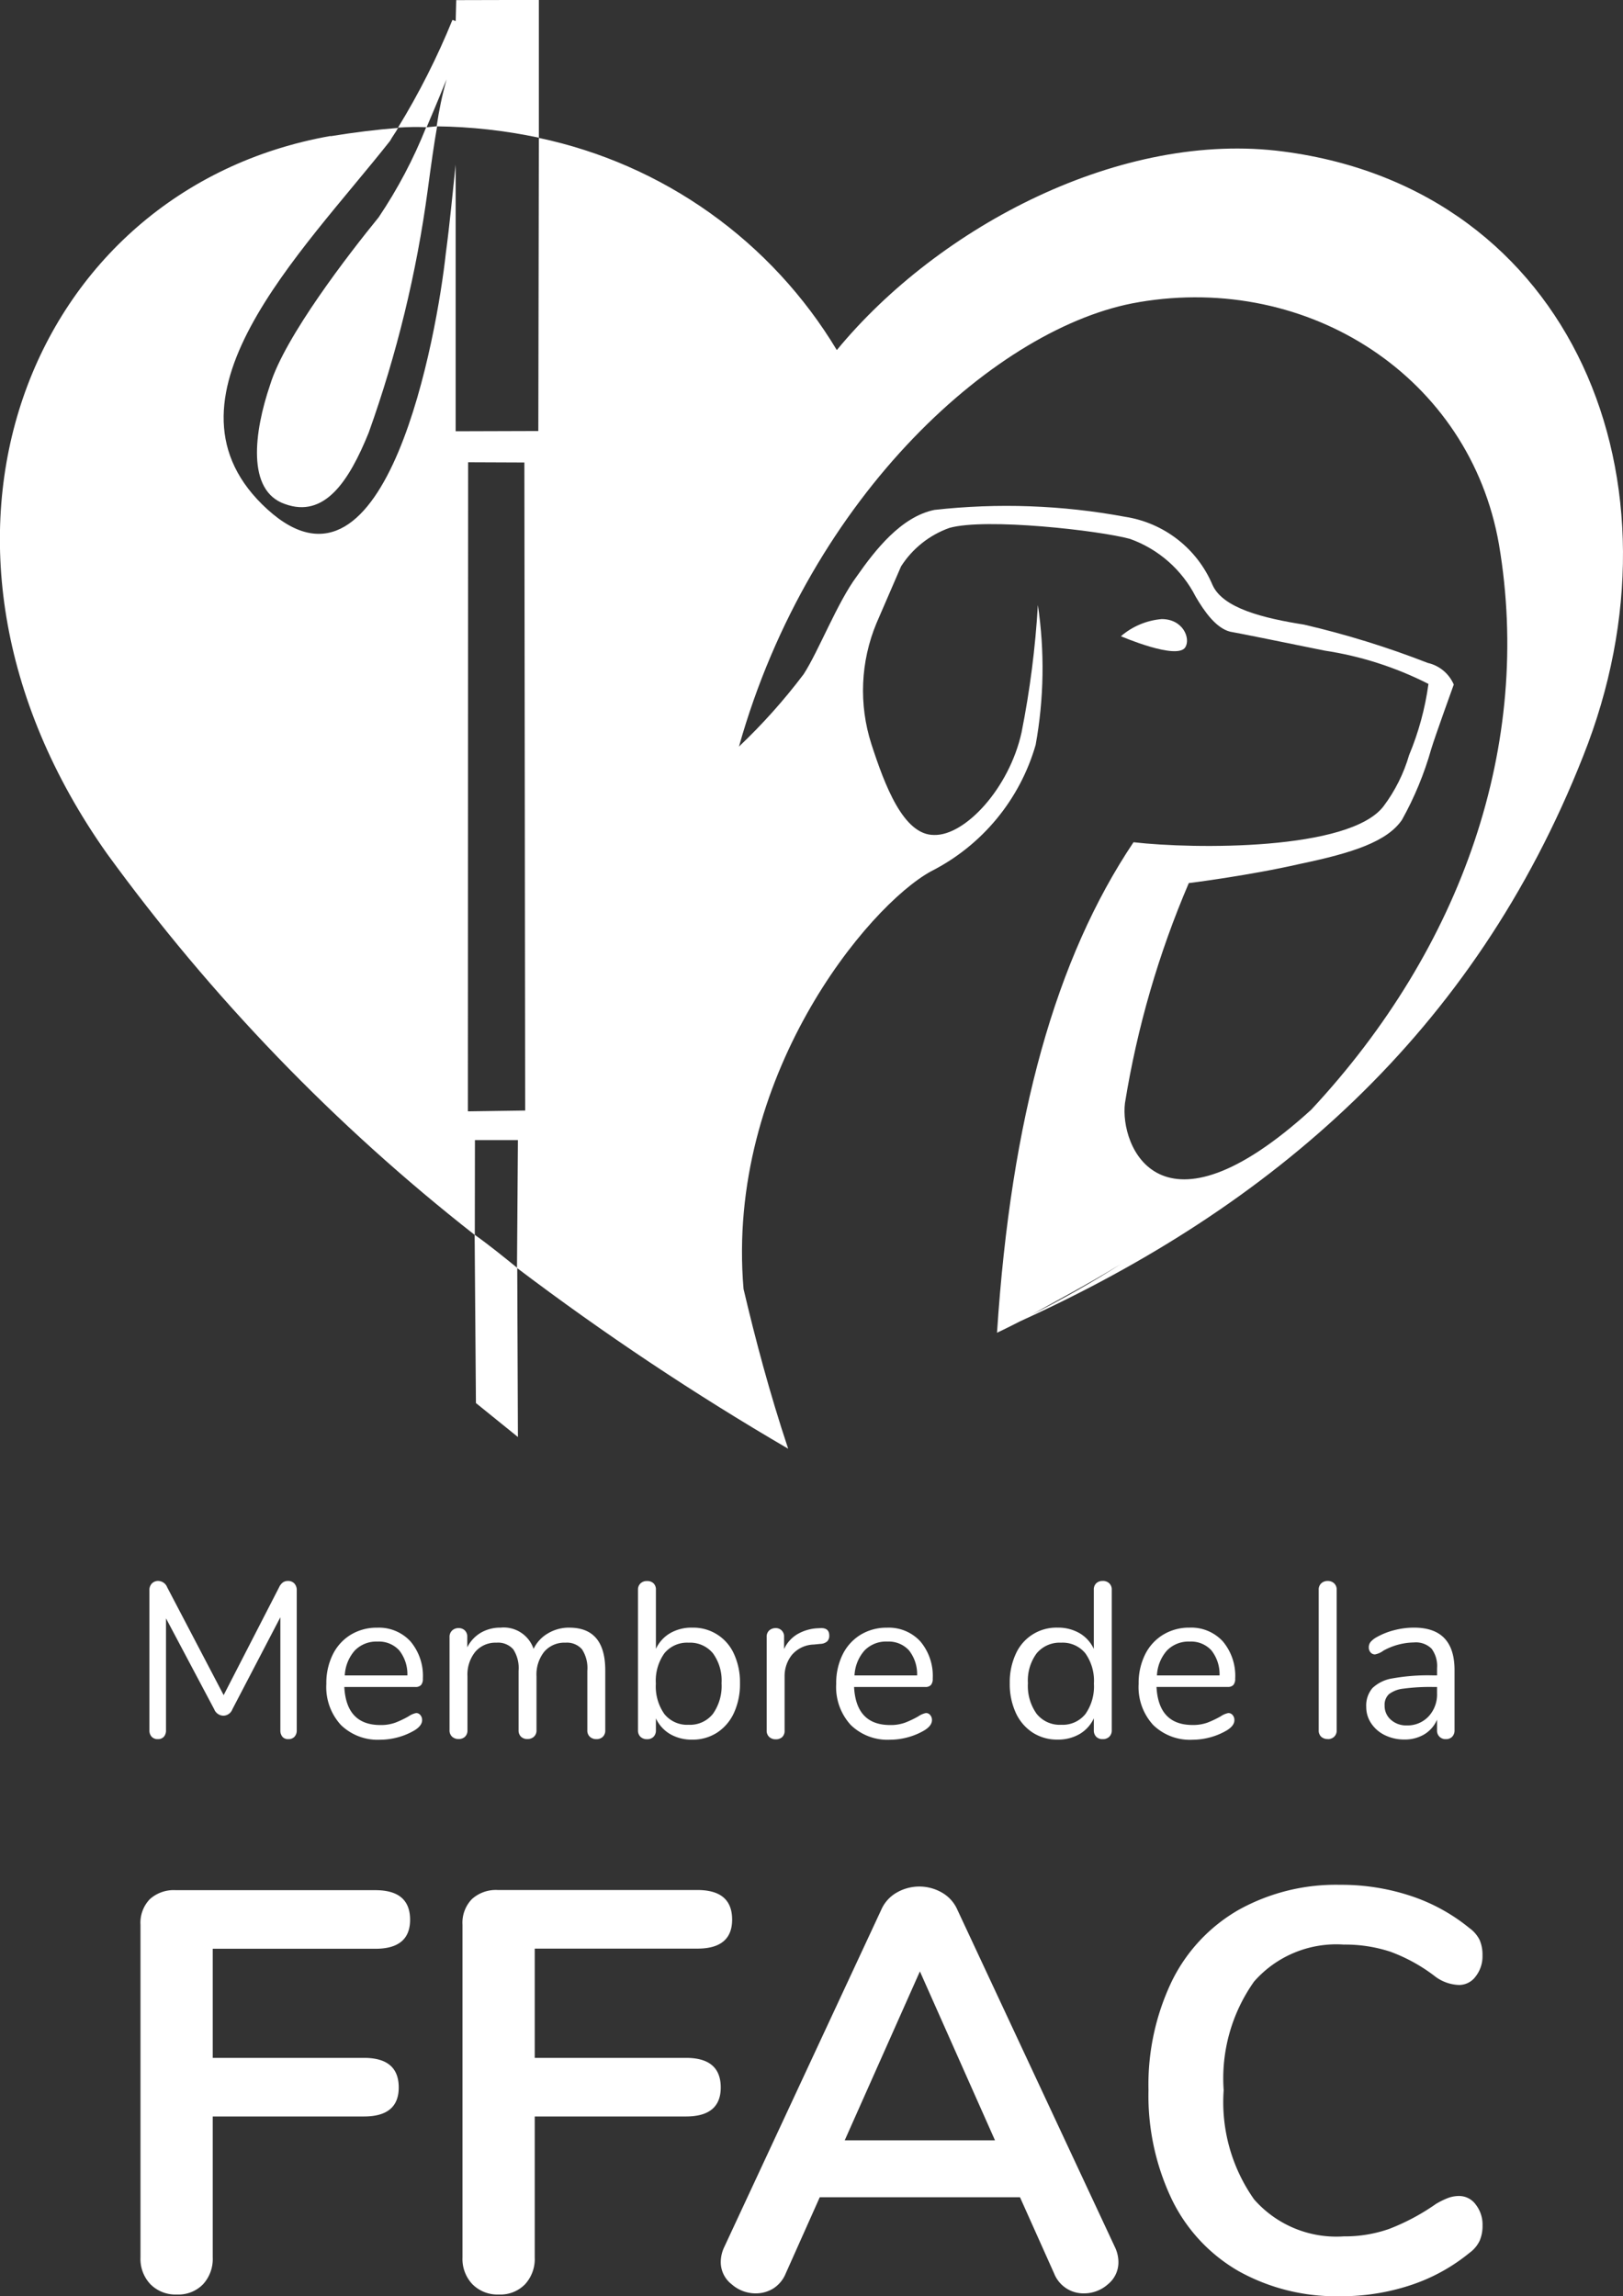
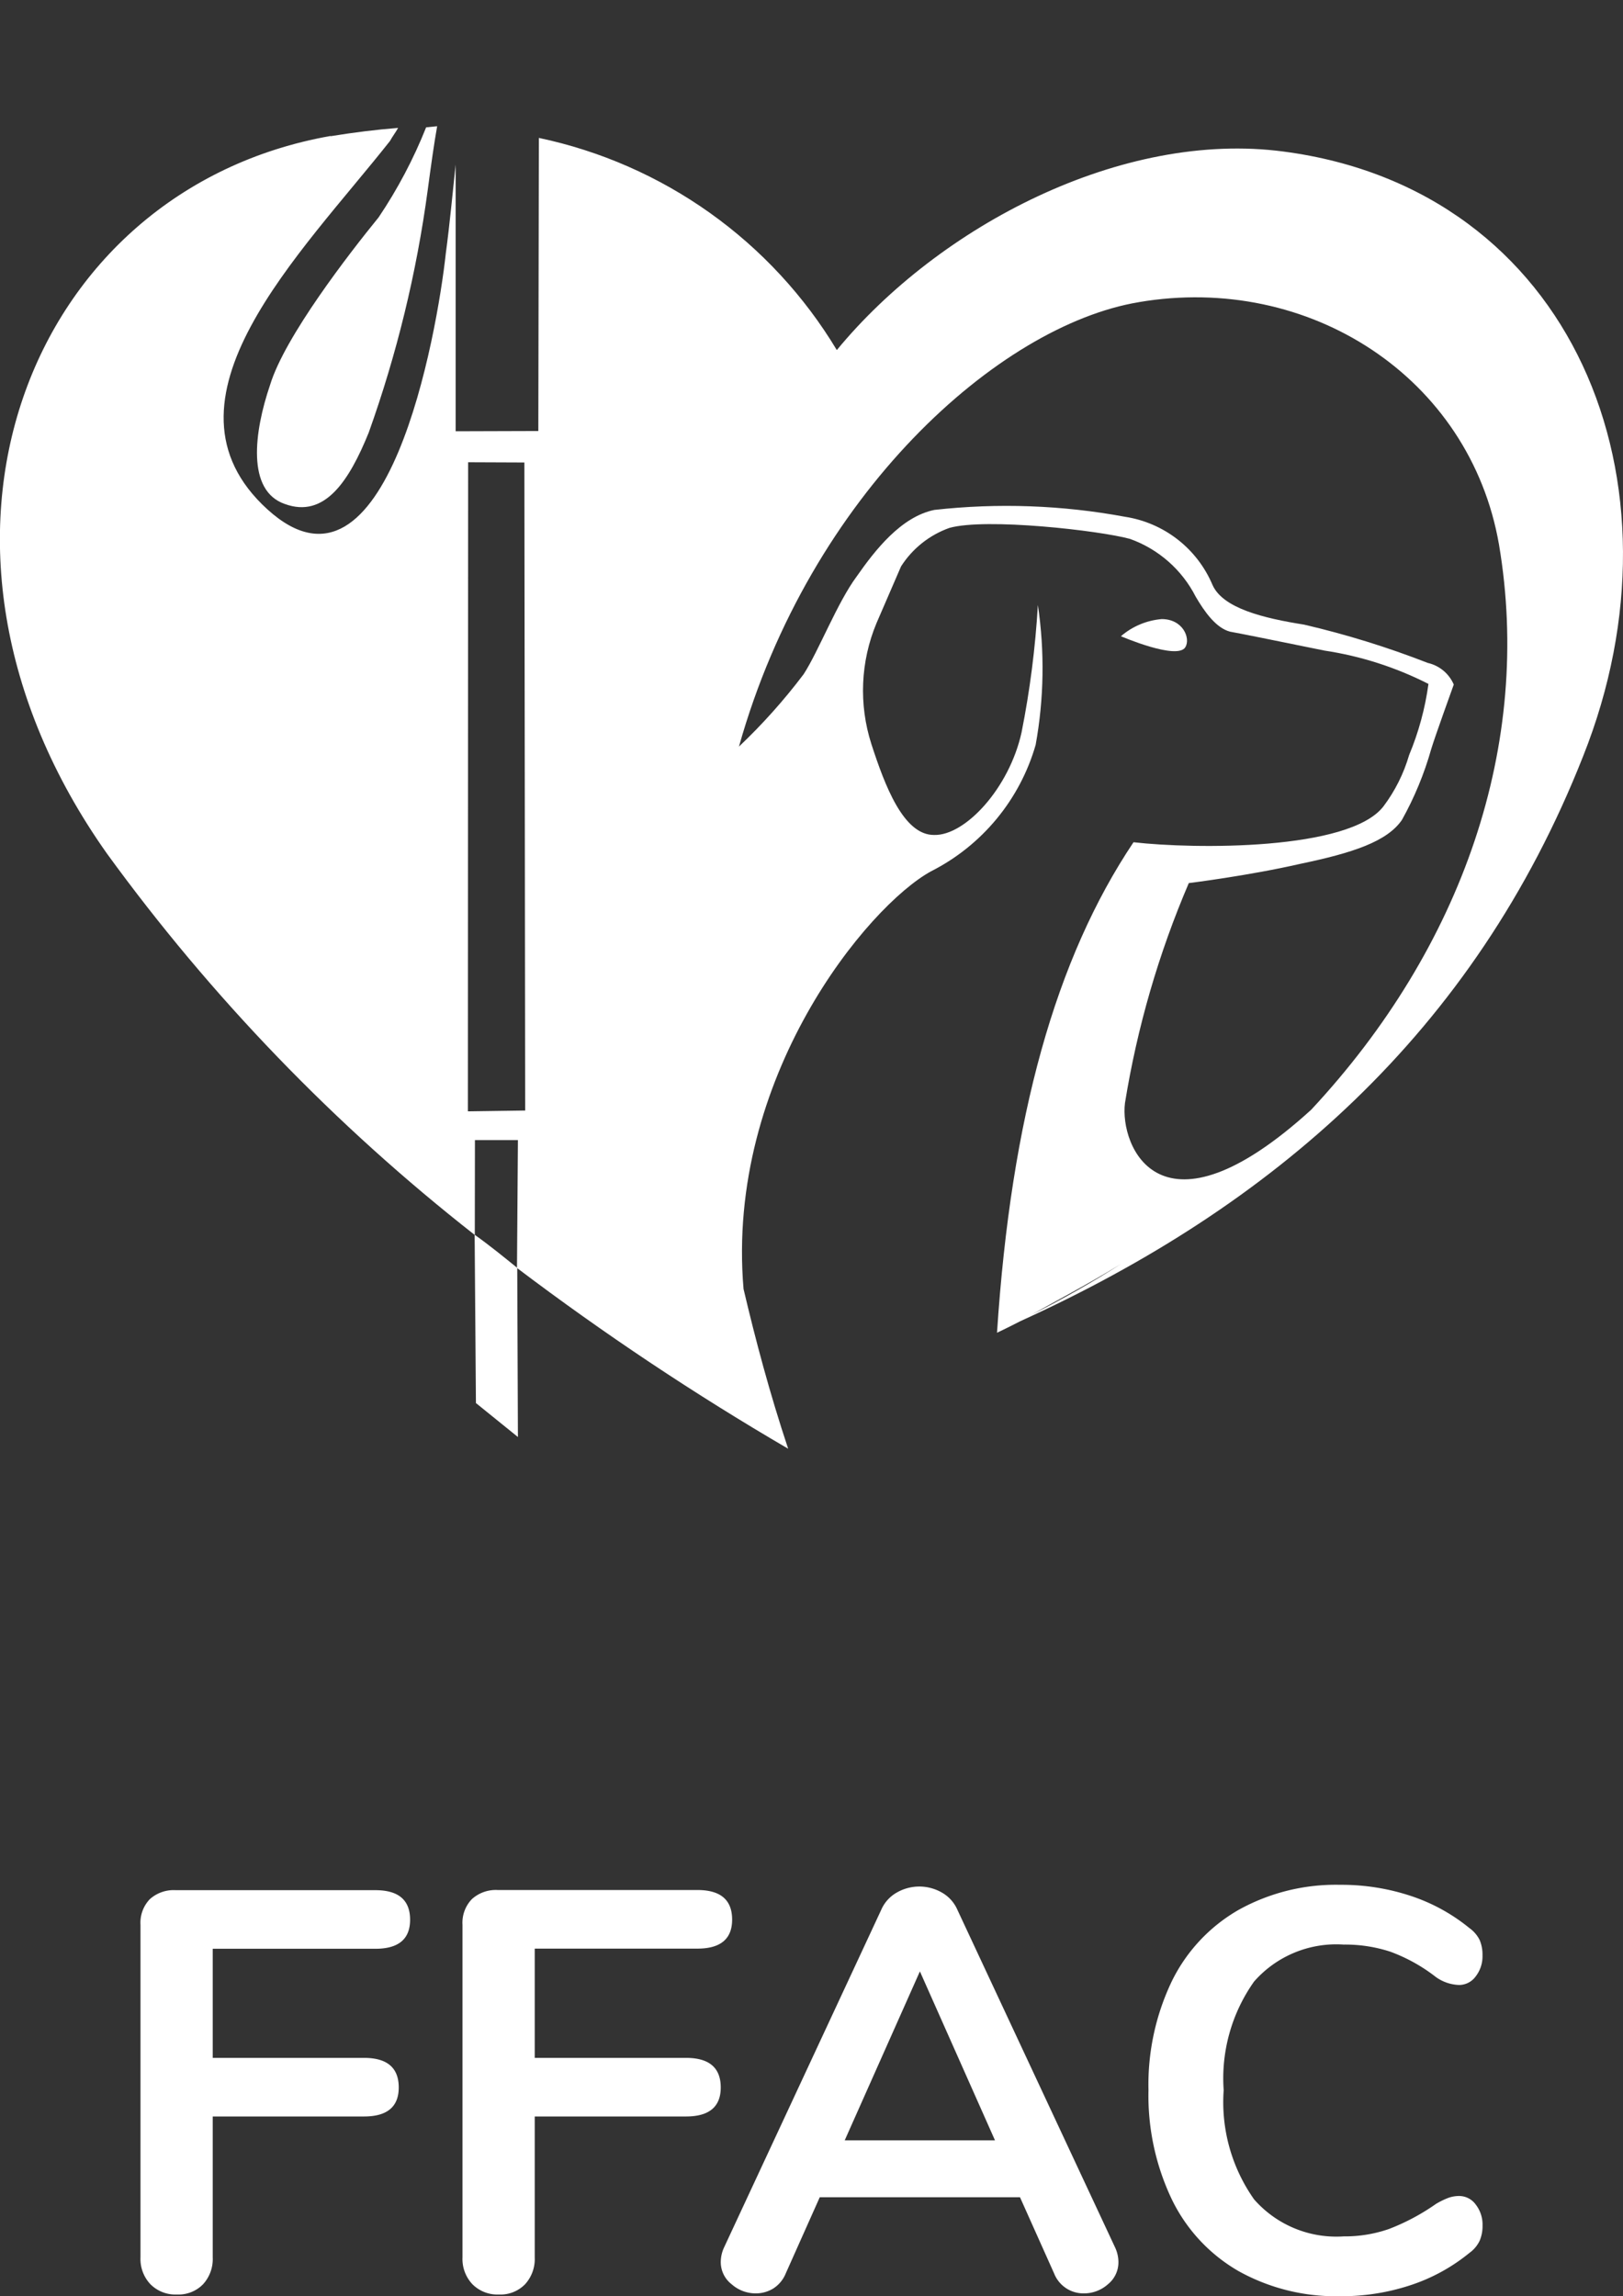
<svg xmlns="http://www.w3.org/2000/svg" width="63.286" height="89.546" viewBox="0 0 63.286 89.546">
  <rect x="0" y="0" width="63.286" height="89.546" fill="#333333" stroke="none" />
  <defs>
    <clipPath id="clip-path">
      <path id="Tracé_6520" data-name="Tracé 6520" d="M404.006,192.945l.05,6.546,1.637,1.324,0-.019-.026-6.577c-.534-.433-1.1-.893-1.661-1.291Z" transform="translate(-404.006 -192.928)" fill="#fff" />
    </clipPath>
    <clipPath id="clip-path-2">
      <path id="Tracé_6521" data-name="Tracé 6521" d="M418.738,179.561s2.188.944,2.511.431c.214-.346-.087-1.1-.92-1.1a2.8,2.8,0,0,0-1.591.669" transform="translate(-418.738 -178.892)" fill="#fff" />
    </clipPath>
    <clipPath id="clip-path-3">
      <path id="Tracé_6522" data-name="Tracé 6522" d="M436.9,212a39.349,39.349,0,0,1-3.484,1.976c.871-.493,2.133-1.151,3.484-1.976m-25.46-31.263,2.193.009.031,25.271-2.234.032Zm26.156-6.245c6.645-1.129,12.908,2.937,14.04,9.452,1.315,7.771-1.411,15.7-7.324,22.044-5.891,5.359-7.472,1.411-7.26-.262a36.581,36.581,0,0,1,2.489-8.578s2.326-.287,4.358-.753c2.03-.424,3.373-.864,3.953-1.711a12.827,12.827,0,0,0,1.143-2.766c.139-.467.878-2.513.878-2.513a1.453,1.453,0,0,0-1.014-.843,35.193,35.193,0,0,0-4.82-1.493c-1.584-.251-3.164-.635-3.572-1.545a4.434,4.434,0,0,0-3.418-2.662,25.3,25.3,0,0,0-7.429-.267c-1.3.267-2.316,1.574-3.026,2.591-.756,1.013-1.492,2.927-2.073,3.818A22.848,22.848,0,0,1,422,191.825c2.774-9.863,10.154-16.428,15.591-17.331m-31.52-6.481c-11.741,2.078-17.319,15.826-8.715,27.984A74.633,74.633,0,0,0,411.7,210.871l.005-3.7,1.676,0-.036,4.986a106.343,106.343,0,0,0,10.574,7.049c-.722-2.169-1.273-4.246-1.74-6.231-.7-8.229,4.832-14.93,7.314-16.288a8.009,8.009,0,0,0,4.076-4.928,16.766,16.766,0,0,0,.087-5.457,36.3,36.3,0,0,1-.636,4.969c-.481,2.181-2.2,4.03-3.406,4-1.2.014-1.928-1.938-2.449-3.541a6.832,6.832,0,0,1,.2-4.723l.956-2.21a3.716,3.716,0,0,1,1.885-1.5c1.427-.4,5.843.1,7.041.428a4.621,4.621,0,0,1,2.564,2.256c.332.566.787,1.223,1.343,1.363.3.051,1.753.344,3.678.737a13.31,13.31,0,0,1,4.054,1.3,11.067,11.067,0,0,1-.754,2.774,6.212,6.212,0,0,1-1,2c-1.331,1.733-7.388,1.671-9.747,1.4-3.033,4.528-4.772,10.716-5.322,19.127,0,0,.349-.161.913-.452,9.781-4.447,17.68-11.218,21.941-22.03,4.254-10.684-.41-22.1-11.679-23.58-6.3-.838-13.436,2.9-17.422,7.742a17.851,17.851,0,0,0-11.618-8.274l-.021,11.43-3.224.01,0-10.4c-.115,1.074-.229,2.318-.385,3.474-.335,3.084-2.282,14.213-6.95,9.976s1.319-9.986,4.776-14.372c.091-.169.224-.339.315-.508-.862.068-1.724.176-2.631.323" transform="translate(-393.186 -167.689)" fill="#fff" />
    </clipPath>
    <clipPath id="clip-path-4">
      <path id="Tracé_6523" data-name="Tracé 6523" d="M405.64,167.7a18.643,18.643,0,0,1-1.851,3.508c-1.153,1.415-3.655,4.648-4.232,6.531-.628,1.844-.922,4.133.573,4.649,1.548.566,2.5-.881,3.272-2.785a46.472,46.472,0,0,0,2.3-9.458c.137-1.021.246-1.8.368-2.489Z" transform="translate(-399.044 -167.654)" fill="#fff" />
    </clipPath>
    <clipPath id="clip-path-5">
-       <path id="Tracé_6524" data-name="Tracé 6524" d="M404.529,164.783l-.021.818-.127-.046a28.885,28.885,0,0,1-2.123,4.2,10.143,10.143,0,0,1,1.117-.015c.455-1.064.777-1.87.777-1.87a14.7,14.7,0,0,0-.387,1.835,20.284,20.284,0,0,1,3.986.443l0-.058v-5.315Z" transform="translate(-402.259 -164.778)" fill="#fff" />
-     </clipPath>
+       </clipPath>
  </defs>
  <g id="logo-partenaire-01" transform="translate(-1037.895 -384.611)">
    <g id="Groupe_7433" data-name="Groupe 7433" transform="translate(1037.895 384.611)">
      <g id="Groupe_7424" data-name="Groupe 7424" transform="translate(18.508 48.152)">
        <g id="Groupe_7423" data-name="Groupe 7423" clip-path="url(#clip-path)">
          <rect id="Rectangle_1400" data-name="Rectangle 1400" width="7.926" height="1.879" transform="matrix(0.024, -1, 1, 0.024, -0.191, 7.883)" fill="#fff" />
        </g>
      </g>
      <g id="Groupe_7426" data-name="Groupe 7426" transform="translate(43.708 24.142)">
        <g id="Groupe_7425" data-name="Groupe 7425" clip-path="url(#clip-path-2)">
          <rect id="Rectangle_1401" data-name="Rectangle 1401" width="1.679" height="2.763" transform="matrix(0.024, -1, 1, 0.024, -0.039, 1.612)" fill="#fff" />
        </g>
      </g>
      <g id="Groupe_7428" data-name="Groupe 7428" transform="translate(0 4.979)">
        <g id="Groupe_7427" data-name="Groupe 7427" clip-path="url(#clip-path-3)">
          <rect id="Rectangle_1402" data-name="Rectangle 1402" width="53.213" height="71.645" transform="translate(-5.68 51.489) rotate(-88.61)" fill="#fff" />
        </g>
      </g>
      <g id="Groupe_7430" data-name="Groupe 7430" transform="translate(10.02 4.92)">
        <g id="Groupe_7429" data-name="Groupe 7429" clip-path="url(#clip-path-4)">
          <rect id="Rectangle_1403" data-name="Rectangle 1403" width="8.951" height="15.974" transform="translate(-1.958 0.159) rotate(-5.843)" fill="#fff" />
        </g>
      </g>
      <g id="Groupe_7432" data-name="Groupe 7432" transform="translate(15.52 0)">
        <g id="Groupe_7431" data-name="Groupe 7431" clip-path="url(#clip-path-5)">
          <rect id="Rectangle_1404" data-name="Rectangle 1404" width="5.504" height="5.623" transform="translate(-0.13 5.37) rotate(-88.61)" fill="#fff" />
        </g>
      </g>
    </g>
    <g id="Groupe_7434" data-name="Groupe 7434" transform="translate(1043.373 446.264)">
-       <path id="Tracé_6526" data-name="Tracé 6526" d="M8.705,4.06a.327.327,0,0,1,.254.1.375.375,0,0,1,.091.263V9.883a.358.358,0,0,1-.086.25.31.31,0,0,1-.242.095.283.283,0,0,1-.233-.095.383.383,0,0,1-.078-.25V5.475L6.54,9.064a.381.381,0,0,1-.354.25.393.393,0,0,1-.354-.25L3.952,5.518V9.883a.369.369,0,0,1-.082.25.3.3,0,0,1-.237.095.31.31,0,0,1-.242-.095.358.358,0,0,1-.086-.25V4.422A.365.365,0,0,1,3.4,4.159a.341.341,0,0,1,.259-.1A.388.388,0,0,1,4,4.31L6.2,8.512,8.36,4.31a.5.5,0,0,1,.151-.194A.335.335,0,0,1,8.705,4.06Zm5,5.15a.212.212,0,0,1,.164.078.288.288,0,0,1,.069.2q0,.216-.3.4a2.611,2.611,0,0,1-.656.272,2.645,2.645,0,0,1-.673.091,2.055,2.055,0,0,1-1.54-.578,2.185,2.185,0,0,1-.565-1.6,2.505,2.505,0,0,1,.25-1.143,1.867,1.867,0,0,1,.7-.772,1.941,1.941,0,0,1,1.031-.276,1.668,1.668,0,0,1,1.3.535,2.081,2.081,0,0,1,.483,1.449.372.372,0,0,1-.069.25.286.286,0,0,1-.224.078H10.905q.078,1.484,1.406,1.484a1.648,1.648,0,0,0,.578-.091,3.758,3.758,0,0,0,.518-.246A.821.821,0,0,1,13.709,9.21ZM12.2,6.424a1.171,1.171,0,0,0-.884.345,1.577,1.577,0,0,0-.393.975h2.441a1.494,1.494,0,0,0-.319-.979A1.071,1.071,0,0,0,12.2,6.424Zm7.48-.543q1.4,0,1.4,1.665V9.883a.335.335,0,0,1-.095.254.347.347,0,0,1-.25.091.363.363,0,0,1-.254-.091.327.327,0,0,1-.1-.254V7.563a1.344,1.344,0,0,0-.207-.837.779.779,0,0,0-.647-.259,1.031,1.031,0,0,0-.828.354,1.426,1.426,0,0,0-.3.958v2.1a.327.327,0,0,1-.1.254.363.363,0,0,1-.254.091.347.347,0,0,1-.25-.091.335.335,0,0,1-.095-.254V7.563a1.344,1.344,0,0,0-.207-.837.79.79,0,0,0-.656-.259,1.034,1.034,0,0,0-.824.354,1.413,1.413,0,0,0-.306.958v2.1a.335.335,0,0,1-.095.254.347.347,0,0,1-.25.091.363.363,0,0,1-.254-.091.327.327,0,0,1-.1-.254V6.243a.33.33,0,0,1,.1-.25.353.353,0,0,1,.254-.095.336.336,0,0,1,.242.091.324.324,0,0,1,.095.246v.414a1.365,1.365,0,0,1,.526-.569A1.5,1.5,0,0,1,17,5.88a1.229,1.229,0,0,1,1.285.828,1.4,1.4,0,0,1,.552-.6A1.6,1.6,0,0,1,19.679,5.88Zm4.788,0A1.73,1.73,0,0,1,26.1,6.907a2.632,2.632,0,0,1,.233,1.139A2.683,2.683,0,0,1,26.1,9.2a1.822,1.822,0,0,1-.656.772,1.743,1.743,0,0,1-.975.276,1.662,1.662,0,0,1-.858-.216,1.386,1.386,0,0,1-.556-.613v.466a.347.347,0,0,1-.091.25.335.335,0,0,1-.254.095.35.35,0,0,1-.259-.095.338.338,0,0,1-.095-.25V4.4a.327.327,0,0,1,.095-.242.35.35,0,0,1,.259-.095.344.344,0,0,1,.254.091.332.332,0,0,1,.091.246V6.708a1.386,1.386,0,0,1,.556-.613A1.662,1.662,0,0,1,24.467,5.88Zm-.138,3.787a1.139,1.139,0,0,0,.949-.427,1.887,1.887,0,0,0,.336-1.195,1.8,1.8,0,0,0-.336-1.165,1.154,1.154,0,0,0-.949-.414,1.141,1.141,0,0,0-.945.414,1.848,1.848,0,0,0-.332,1.182,1.867,1.867,0,0,0,.332,1.186A1.136,1.136,0,0,0,24.329,9.668ZM29.453,5.9q.362-.026.362.293a.307.307,0,0,1-.078.22.413.413,0,0,1-.267.1l-.259.026a1.163,1.163,0,0,0-.858.41,1.324,1.324,0,0,0-.28.841v2.1a.332.332,0,0,1-.095.259.358.358,0,0,1-.25.086.363.363,0,0,1-.254-.091.327.327,0,0,1-.1-.254V6.243a.32.32,0,0,1,.1-.254.367.367,0,0,1,.25-.091.318.318,0,0,1,.328.336v.483a1.31,1.31,0,0,1,.513-.578,1.737,1.737,0,0,1,.763-.233ZM33.586,9.21a.212.212,0,0,1,.164.078.288.288,0,0,1,.069.2q0,.216-.3.4a2.611,2.611,0,0,1-.656.272,2.645,2.645,0,0,1-.673.091,2.055,2.055,0,0,1-1.54-.578,2.186,2.186,0,0,1-.565-1.6,2.505,2.505,0,0,1,.25-1.143,1.867,1.867,0,0,1,.7-.772,1.941,1.941,0,0,1,1.031-.276,1.668,1.668,0,0,1,1.3.535,2.081,2.081,0,0,1,.483,1.449.372.372,0,0,1-.069.25.286.286,0,0,1-.224.078H30.782q.078,1.484,1.406,1.484a1.648,1.648,0,0,0,.578-.091,3.758,3.758,0,0,0,.518-.246A.821.821,0,0,1,33.586,9.21Zm-1.51-2.787a1.171,1.171,0,0,0-.884.345,1.577,1.577,0,0,0-.393.975H33.24a1.494,1.494,0,0,0-.319-.979A1.071,1.071,0,0,0,32.076,6.424Zm8.4-2.364a.35.35,0,0,1,.259.095.327.327,0,0,1,.095.242V9.883a.338.338,0,0,1-.095.25.35.35,0,0,1-.259.095.335.335,0,0,1-.254-.095.347.347,0,0,1-.091-.25V9.417a1.386,1.386,0,0,1-.556.613,1.662,1.662,0,0,1-.858.216,1.743,1.743,0,0,1-.975-.276,1.822,1.822,0,0,1-.656-.772,2.682,2.682,0,0,1-.233-1.152,2.632,2.632,0,0,1,.233-1.139,1.73,1.73,0,0,1,1.63-1.027,1.662,1.662,0,0,1,.858.216,1.386,1.386,0,0,1,.556.613V4.4a.332.332,0,0,1,.091-.246A.344.344,0,0,1,40.478,4.06ZM38.857,9.668a1.136,1.136,0,0,0,.945-.418,1.867,1.867,0,0,0,.332-1.186A1.848,1.848,0,0,0,39.8,6.881a1.141,1.141,0,0,0-.945-.414,1.166,1.166,0,0,0-.953.414,1.785,1.785,0,0,0-.341,1.165A1.87,1.87,0,0,0,37.9,9.24,1.151,1.151,0,0,0,38.857,9.668Zm6.522-.457a.212.212,0,0,1,.164.078.288.288,0,0,1,.069.2q0,.216-.3.4a2.612,2.612,0,0,1-.656.272,2.645,2.645,0,0,1-.673.091,2.055,2.055,0,0,1-1.54-.578,2.185,2.185,0,0,1-.565-1.6,2.505,2.505,0,0,1,.25-1.143,1.867,1.867,0,0,1,.7-.772A1.941,1.941,0,0,1,43.86,5.88a1.668,1.668,0,0,1,1.3.535,2.081,2.081,0,0,1,.483,1.449.372.372,0,0,1-.069.25.286.286,0,0,1-.224.078H42.575q.078,1.484,1.406,1.484a1.648,1.648,0,0,0,.578-.091,3.758,3.758,0,0,0,.518-.246A.821.821,0,0,1,45.379,9.21Zm-1.51-2.787a1.171,1.171,0,0,0-.884.345,1.577,1.577,0,0,0-.393.975h2.441a1.494,1.494,0,0,0-.319-.979A1.071,1.071,0,0,0,43.869,6.424Zm5.383,3.8A.363.363,0,0,1,49,10.138a.327.327,0,0,1-.1-.254V4.405a.327.327,0,0,1,.1-.254.363.363,0,0,1,.254-.091.351.351,0,0,1,.246.091.327.327,0,0,1,.1.254V9.883a.327.327,0,0,1-.1.254A.351.351,0,0,1,49.252,10.228ZM52.617,5.88q1.579,0,1.579,1.656V9.883a.347.347,0,0,1-.091.25.324.324,0,0,1-.246.095.326.326,0,0,1-.345-.345V9.469a1.234,1.234,0,0,1-.5.574,1.475,1.475,0,0,1-.776.2,1.7,1.7,0,0,1-.746-.164,1.333,1.333,0,0,1-.539-.457,1.13,1.13,0,0,1-.2-.647,1.051,1.051,0,0,1,.242-.738,1.465,1.465,0,0,1,.794-.38,7.842,7.842,0,0,1,1.536-.116h.19V7.459A1.134,1.134,0,0,0,53.3,6.7a.868.868,0,0,0-.686-.242,2.534,2.534,0,0,0-1.191.319.787.787,0,0,1-.328.147.221.221,0,0,1-.173-.078.288.288,0,0,1-.069-.2.326.326,0,0,1,.073-.211.859.859,0,0,1,.237-.185,2.776,2.776,0,0,1,.686-.272A3.042,3.042,0,0,1,52.617,5.88Zm-.285,3.813a1.121,1.121,0,0,0,.85-.349,1.255,1.255,0,0,0,.332-.9v-.25h-.155a7.721,7.721,0,0,0-1.156.065,1.124,1.124,0,0,0-.565.216.566.566,0,0,0-.168.444.714.714,0,0,0,.246.556A.891.891,0,0,0,52.332,9.693Z" transform="translate(-2.957 -4.06)" fill="#fff" />
      <path id="Tracé_6525" data-name="Tracé 6525" d="M4.16,26.268a1.373,1.373,0,0,1-1.032-.4,1.432,1.432,0,0,1-.388-1.043V11.849a1.326,1.326,0,0,1,.366-1A1.389,1.389,0,0,1,4.115,10.5H11.9q1.353,0,1.353,1.154,0,1.131-1.353,1.131H5.557V17.04h5.9q1.353,0,1.353,1.154,0,1.131-1.353,1.131h-5.9v5.5a1.456,1.456,0,0,1-.377,1.043A1.337,1.337,0,0,1,4.16,26.268Zm12.556,0a1.373,1.373,0,0,1-1.032-.4,1.432,1.432,0,0,1-.388-1.043V11.849a1.326,1.326,0,0,1,.366-1,1.389,1.389,0,0,1,1.009-.355h7.786q1.353,0,1.353,1.154,0,1.131-1.353,1.131H18.113V17.04h5.9q1.353,0,1.353,1.154,0,1.131-1.353,1.131h-5.9v5.5a1.456,1.456,0,0,1-.377,1.043A1.337,1.337,0,0,1,16.716,26.268ZM40.74,24.427a1.366,1.366,0,0,1,.133.577,1.1,1.1,0,0,1-.41.865,1.4,1.4,0,0,1-.943.355,1.228,1.228,0,0,1-1.154-.776l-1.331-2.973H29.227L27.9,25.447a1.258,1.258,0,0,1-.488.588,1.3,1.3,0,0,1-.688.189,1.413,1.413,0,0,1-.932-.355A1.091,1.091,0,0,1,25.367,25a1.366,1.366,0,0,1,.133-.577l6.123-13.155a1.431,1.431,0,0,1,.61-.677,1.765,1.765,0,0,1,1.752,0,1.431,1.431,0,0,1,.61.677ZM30.2,20.256H36.06l-2.928-6.589Zm19.322,6.078a7.8,7.8,0,0,1-3.96-.976,6.489,6.489,0,0,1-2.607-2.8,9.412,9.412,0,0,1-.91-4.259,9.342,9.342,0,0,1,.91-4.248,6.5,6.5,0,0,1,2.607-2.784,7.8,7.8,0,0,1,3.96-.976,8.576,8.576,0,0,1,2.751.433,7.147,7.147,0,0,1,2.285,1.253,1.272,1.272,0,0,1,.4.466,1.444,1.444,0,0,1,.111.6,1.272,1.272,0,0,1-.266.821.8.8,0,0,1-.643.333,1.64,1.64,0,0,1-.91-.311,6.578,6.578,0,0,0-1.775-.987,5.657,5.657,0,0,0-1.819-.277,4.263,4.263,0,0,0-3.494,1.442A6.533,6.533,0,0,0,44.977,18.3a6.573,6.573,0,0,0,1.187,4.259,4.263,4.263,0,0,0,3.494,1.442,5.221,5.221,0,0,0,1.764-.288,8.46,8.46,0,0,0,1.83-.976,3.1,3.1,0,0,1,.444-.222,1.243,1.243,0,0,1,.466-.089.8.8,0,0,1,.643.333,1.272,1.272,0,0,1,.266.821,1.463,1.463,0,0,1-.111.588,1.242,1.242,0,0,1-.4.477A7.147,7.147,0,0,1,52.276,25.9,8.576,8.576,0,0,1,49.525,26.335Z" transform="translate(-2.74 1.558)" fill="#fff" />
    </g>
  </g>
</svg>